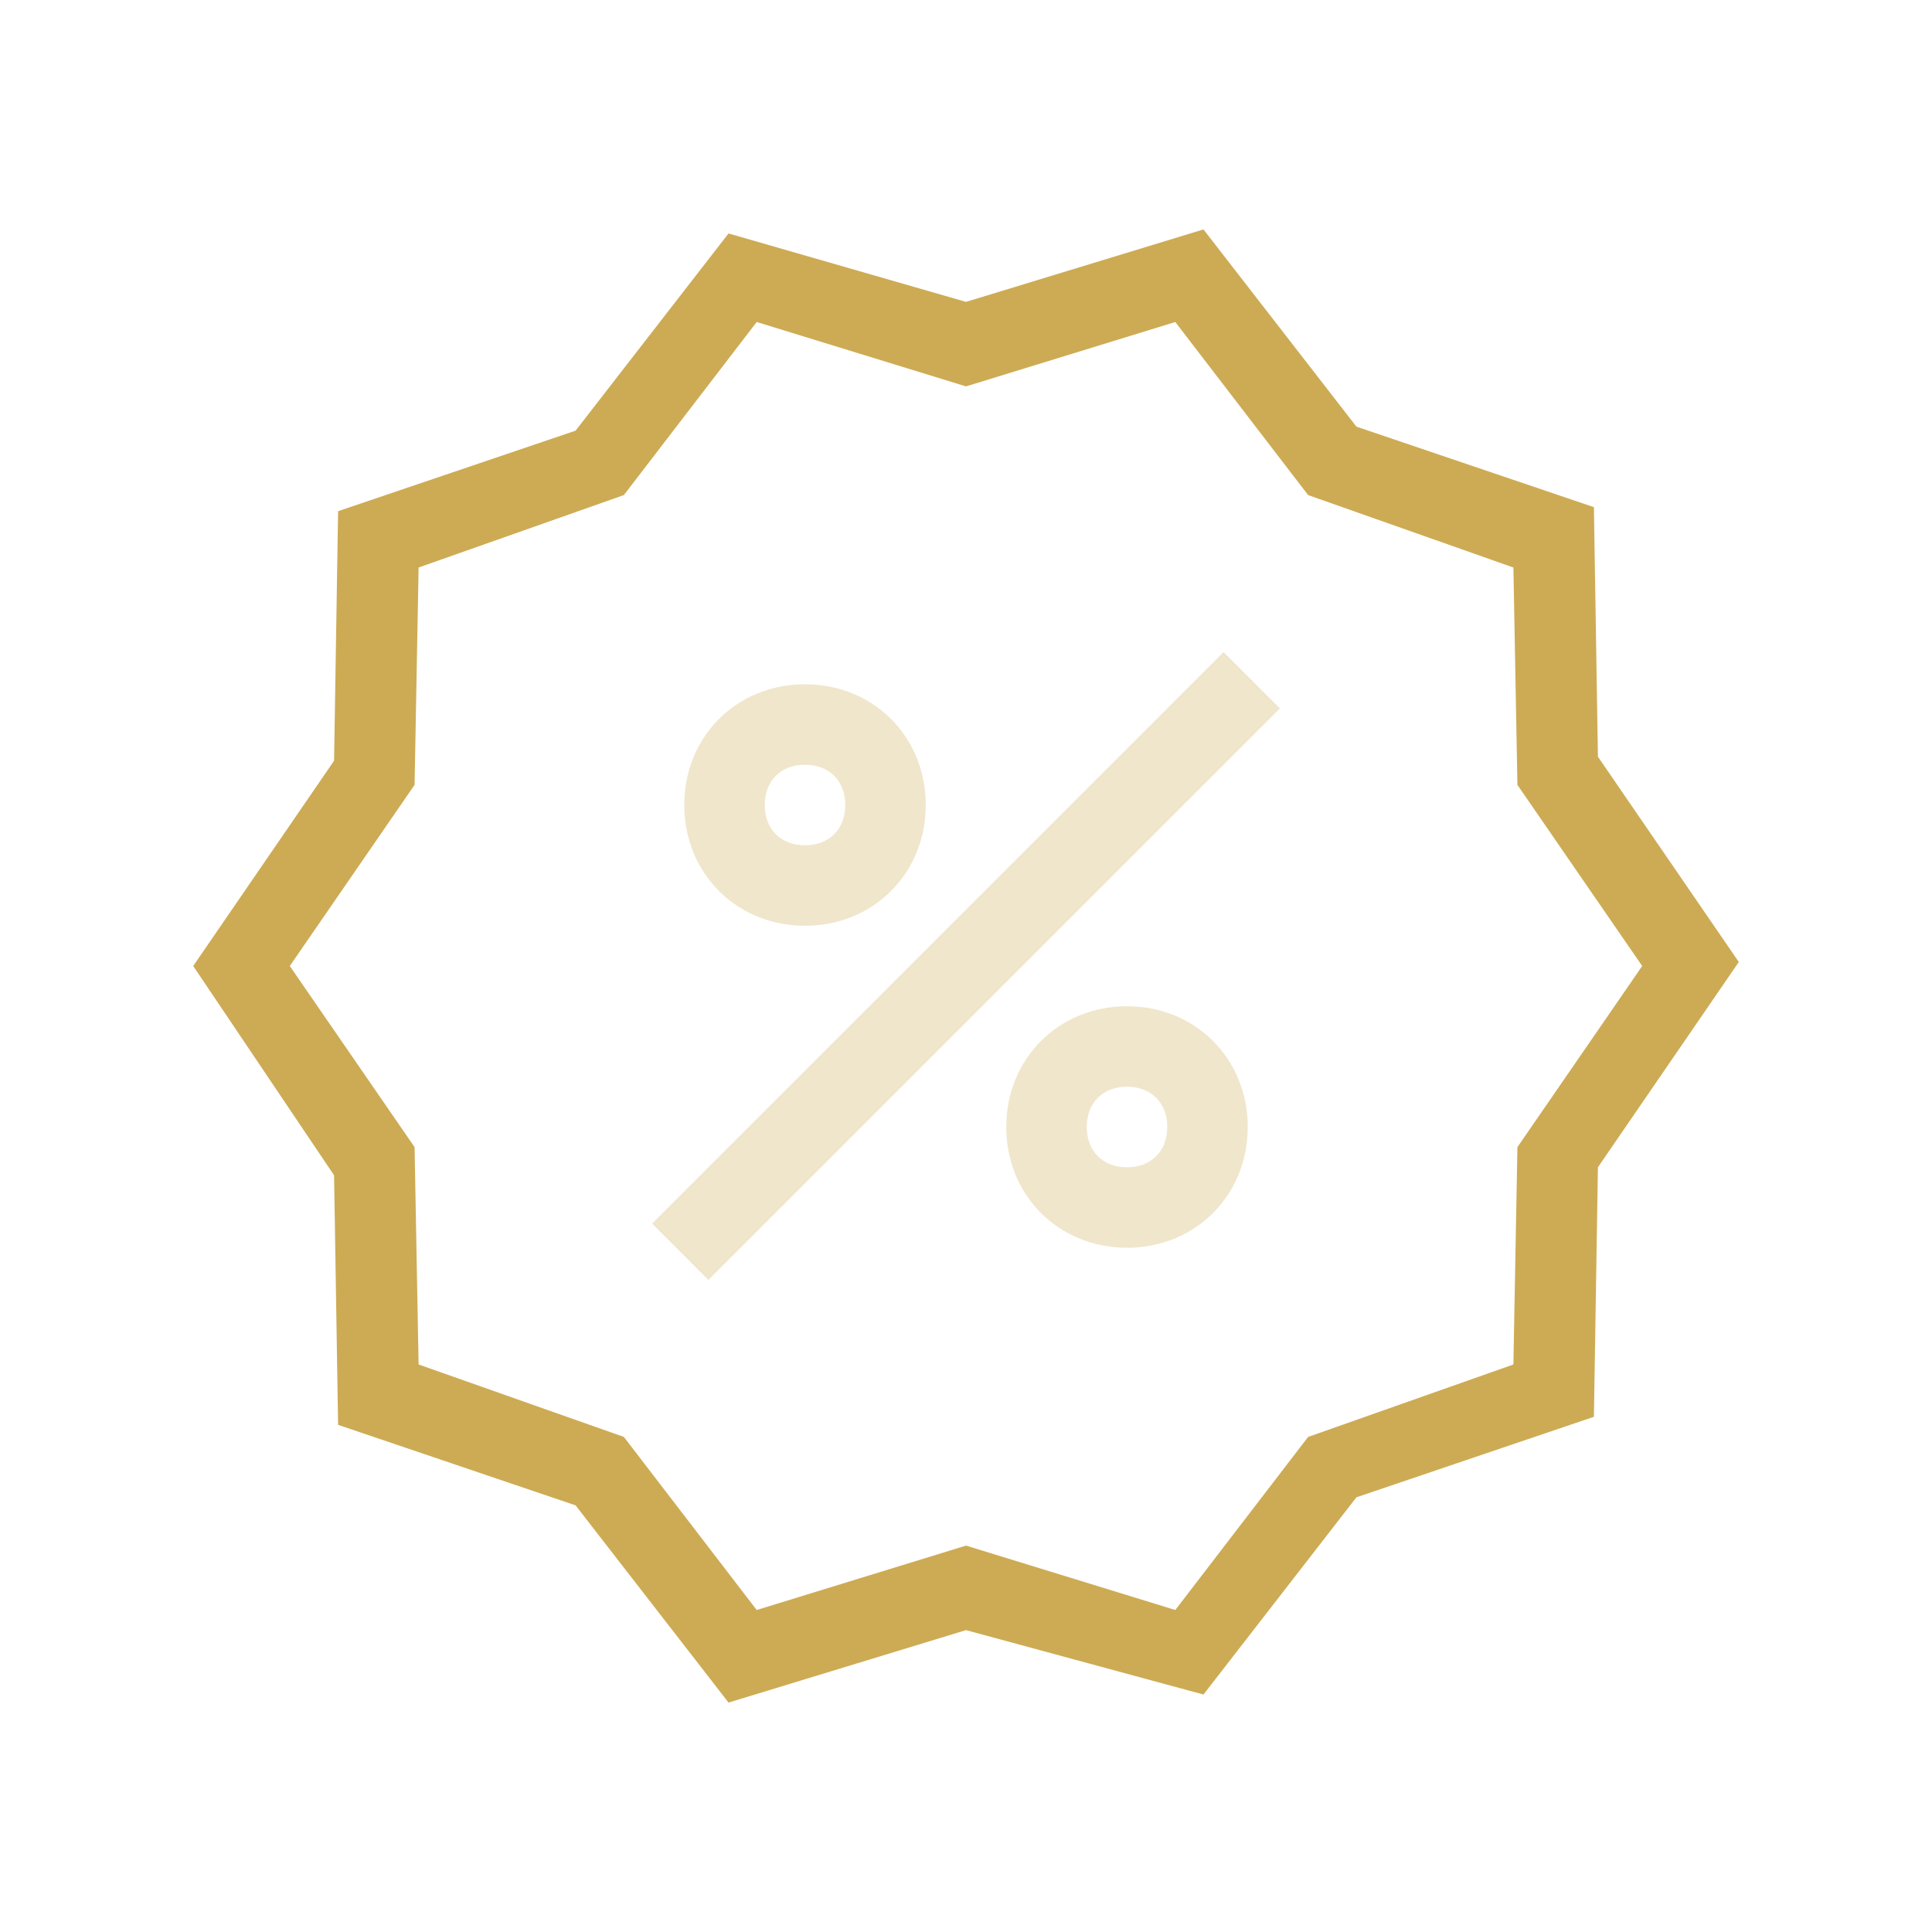
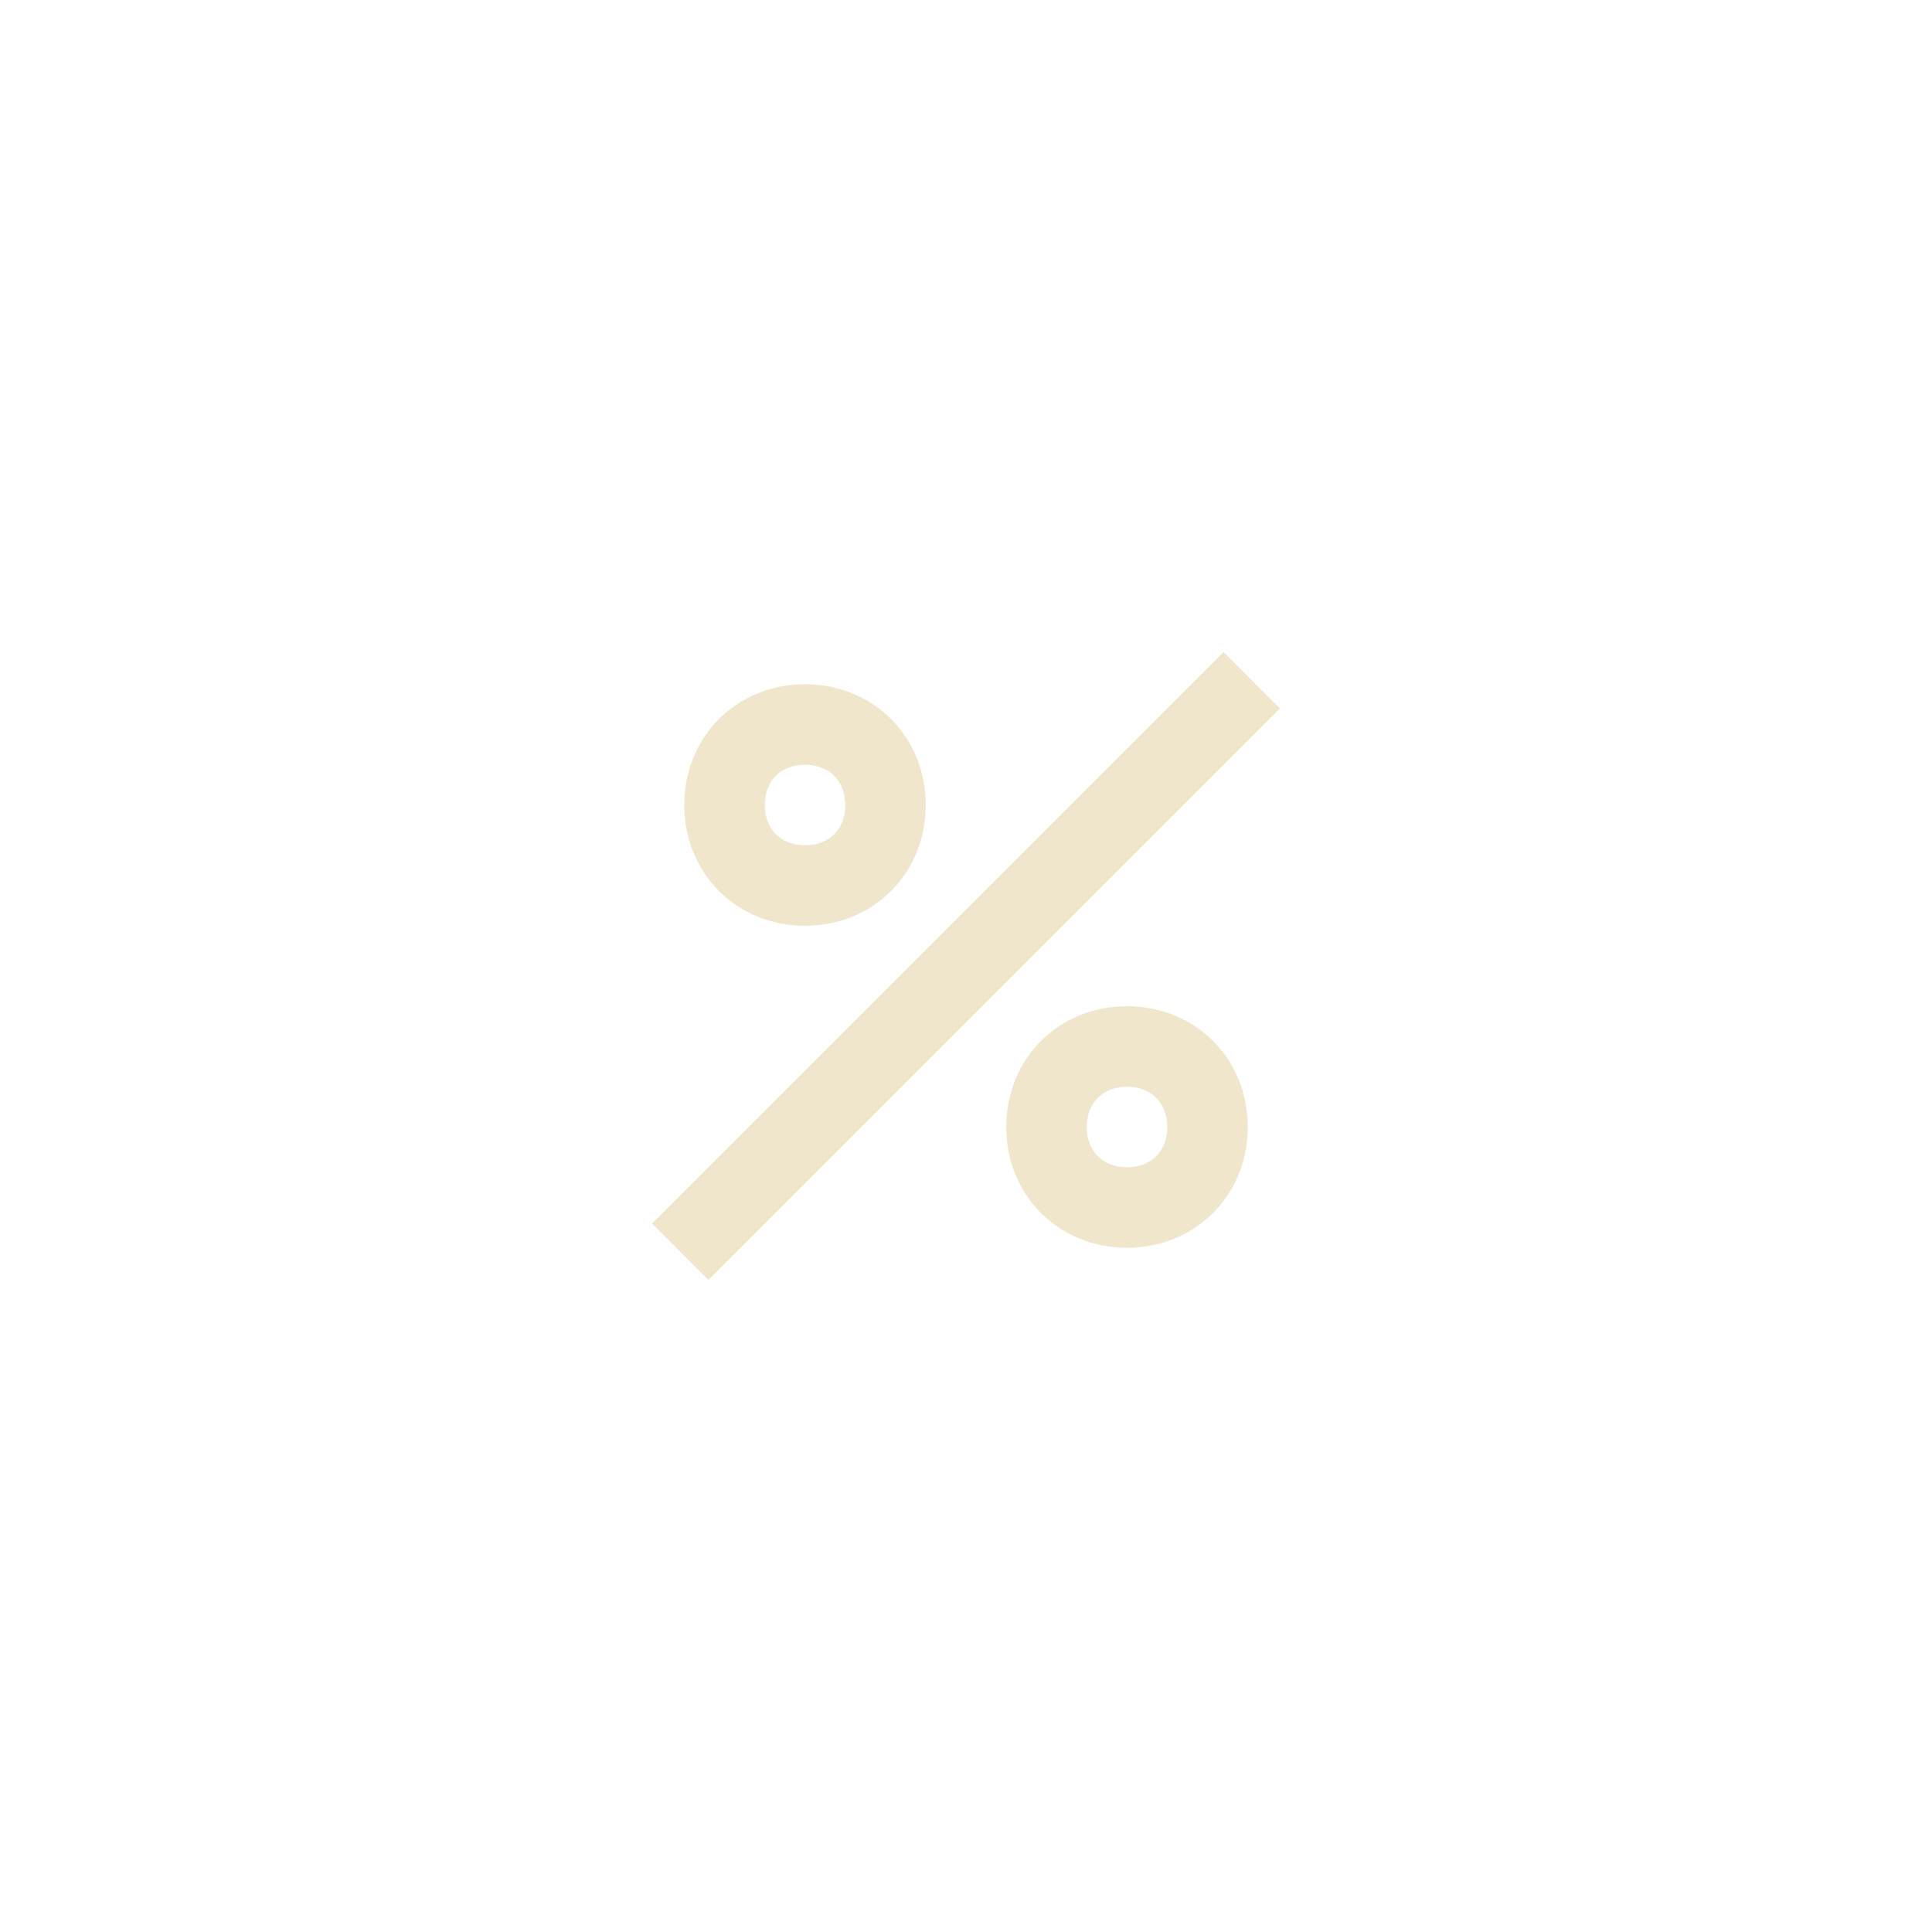
<svg xmlns="http://www.w3.org/2000/svg" viewBox="0 0 48 48" xml:space="preserve">
-   <path d="m24 38.4 5.2 1.6 3.3-4.3 5.1-1.8.1-5.4 3.1-4.5-3.1-4.5-.1-5.4-5.1-1.8L29.2 8 24 9.6 18.8 8l-3.3 4.3-5.1 1.8-.1 5.4L7.2 24l3.1 4.5.1 5.4 5.1 1.8 3.3 4.3 5.2-1.6zm-5.9 3.9-3.8-4.9-5.9-2-.1-6.2L4.8 24l3.5-5.1.1-6.2 5.9-2 3.8-4.9L24 7.5l5.9-1.8 3.8 4.9 5.9 2 .1 6.2 3.5 5.1-3.5 5.1-.1 6.2-5.9 2-3.8 4.9-5.9-1.6-5.9 1.8z" fill="#cdab54" class="fill-007cff" />
  <path d="m30.4 16.2 1.4 1.4-14.2 14.2-1.4-1.4 14.2-14.2zM20 23c-1.7 0-3-1.3-3-3s1.3-3 3-3 3 1.3 3 3-1.3 3-3 3zm0-2c.6 0 1-.4 1-1s-.4-1-1-1-1 .4-1 1 .4 1 1 1zm8 10c-1.7 0-3-1.3-3-3s1.3-3 3-3 3 1.3 3 3-1.3 3-3 3zm0-2c.6 0 1-.4 1-1s-.4-1-1-1-1 .4-1 1 .4 1 1 1z" opacity=".3" fill="#cdab54" class="fill-007cff" />
</svg>